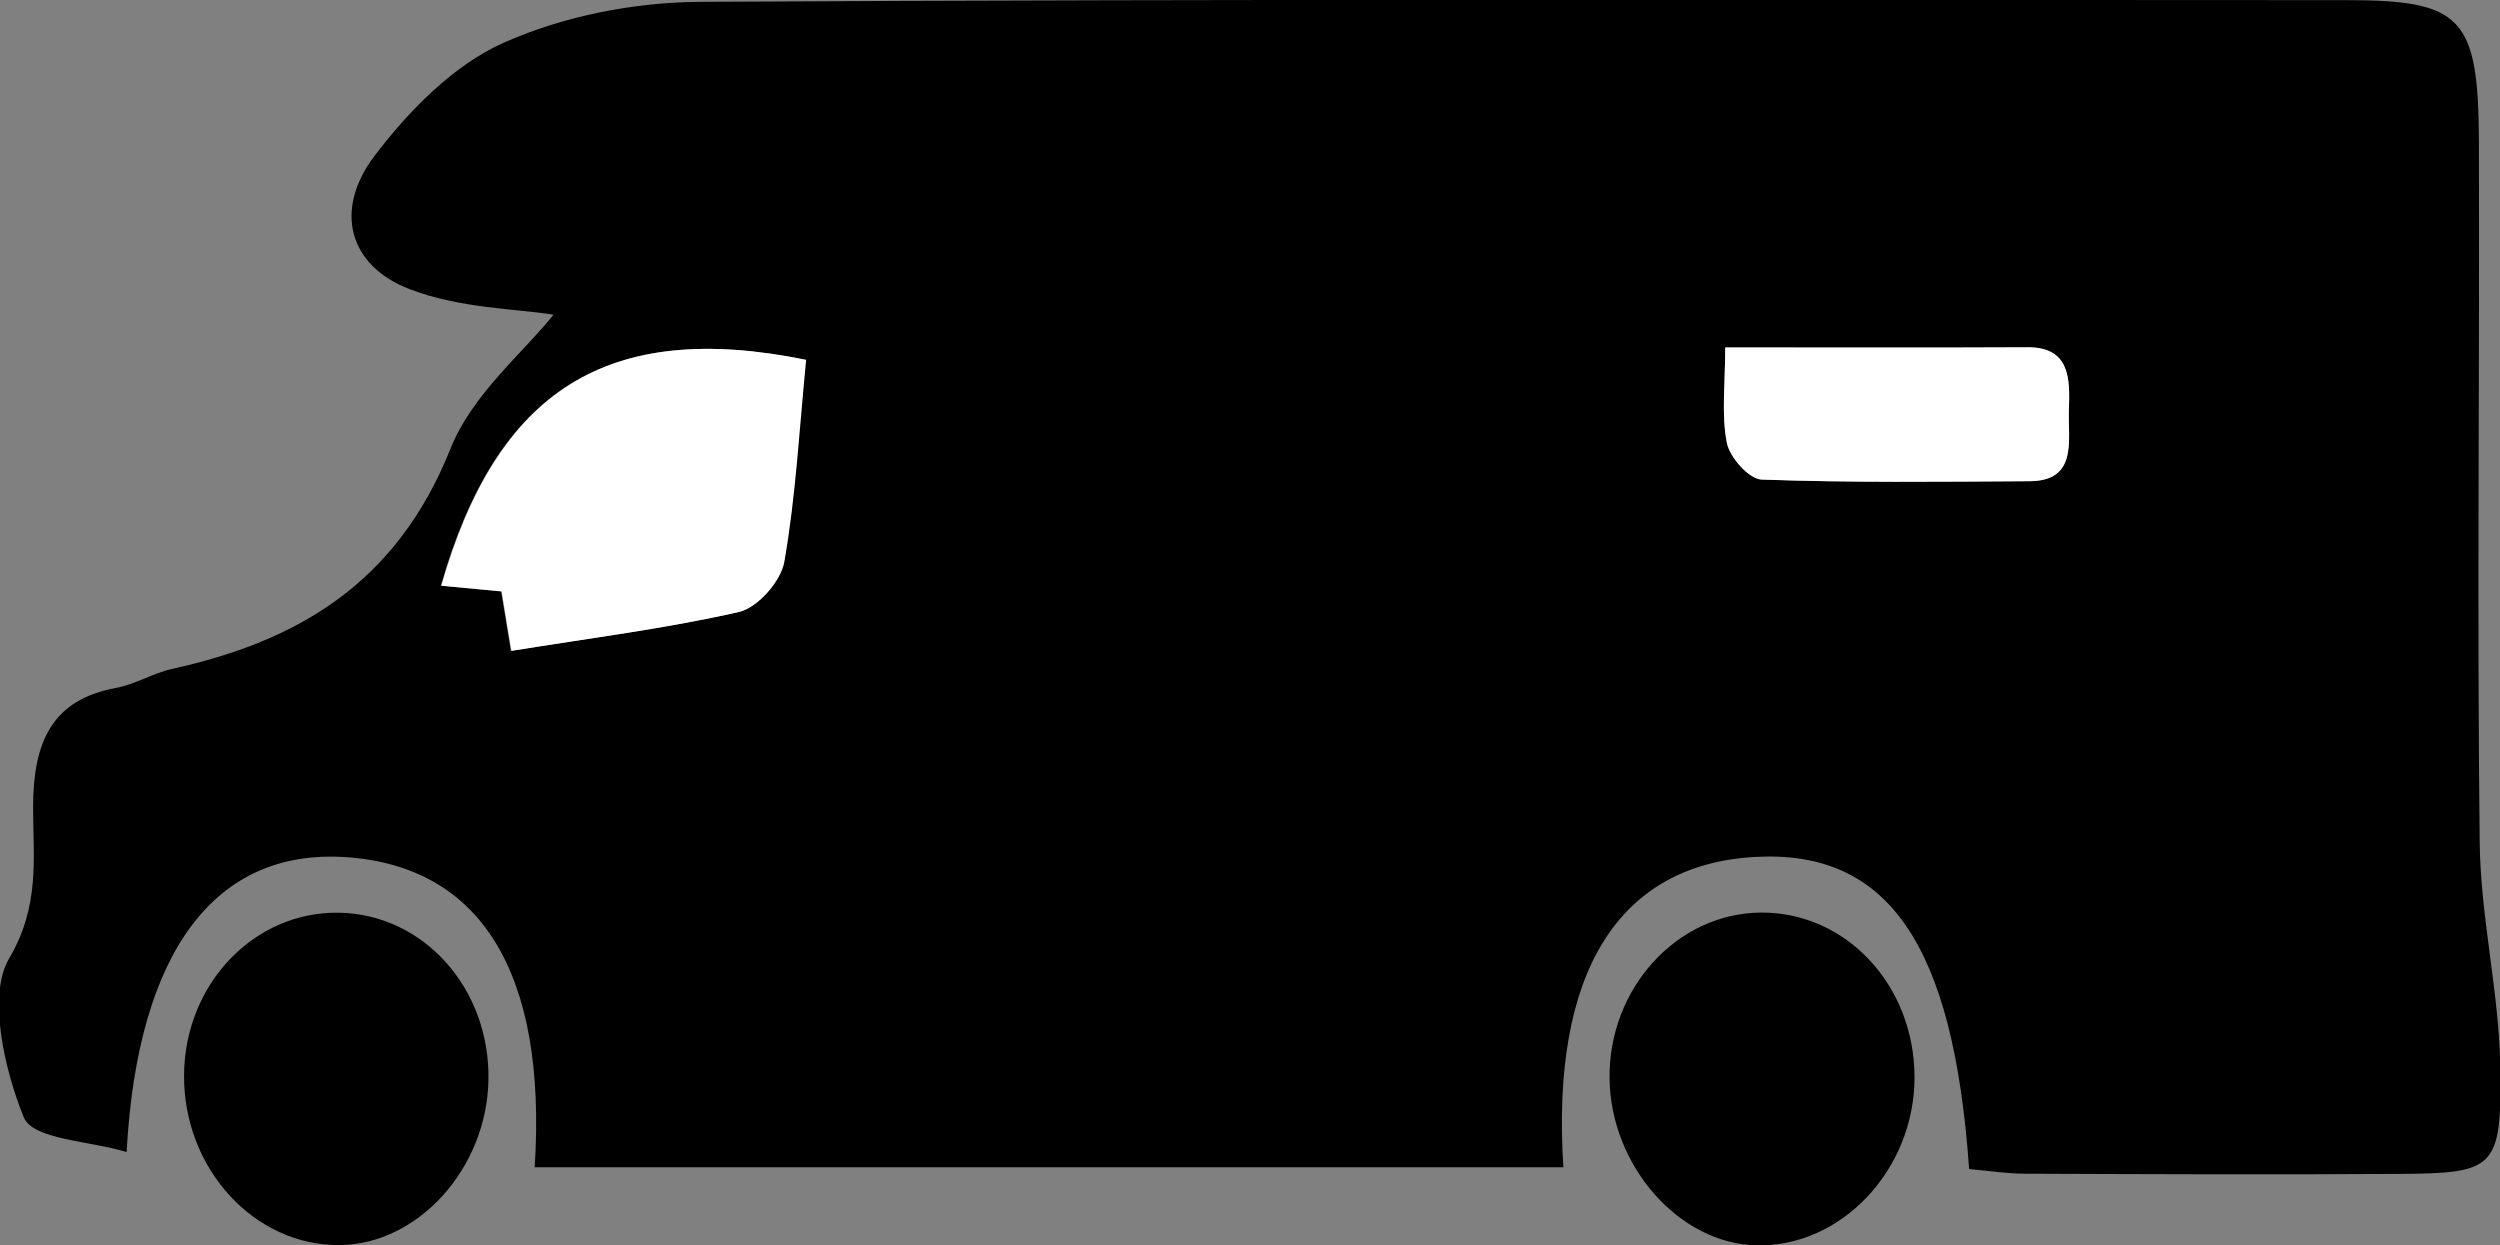
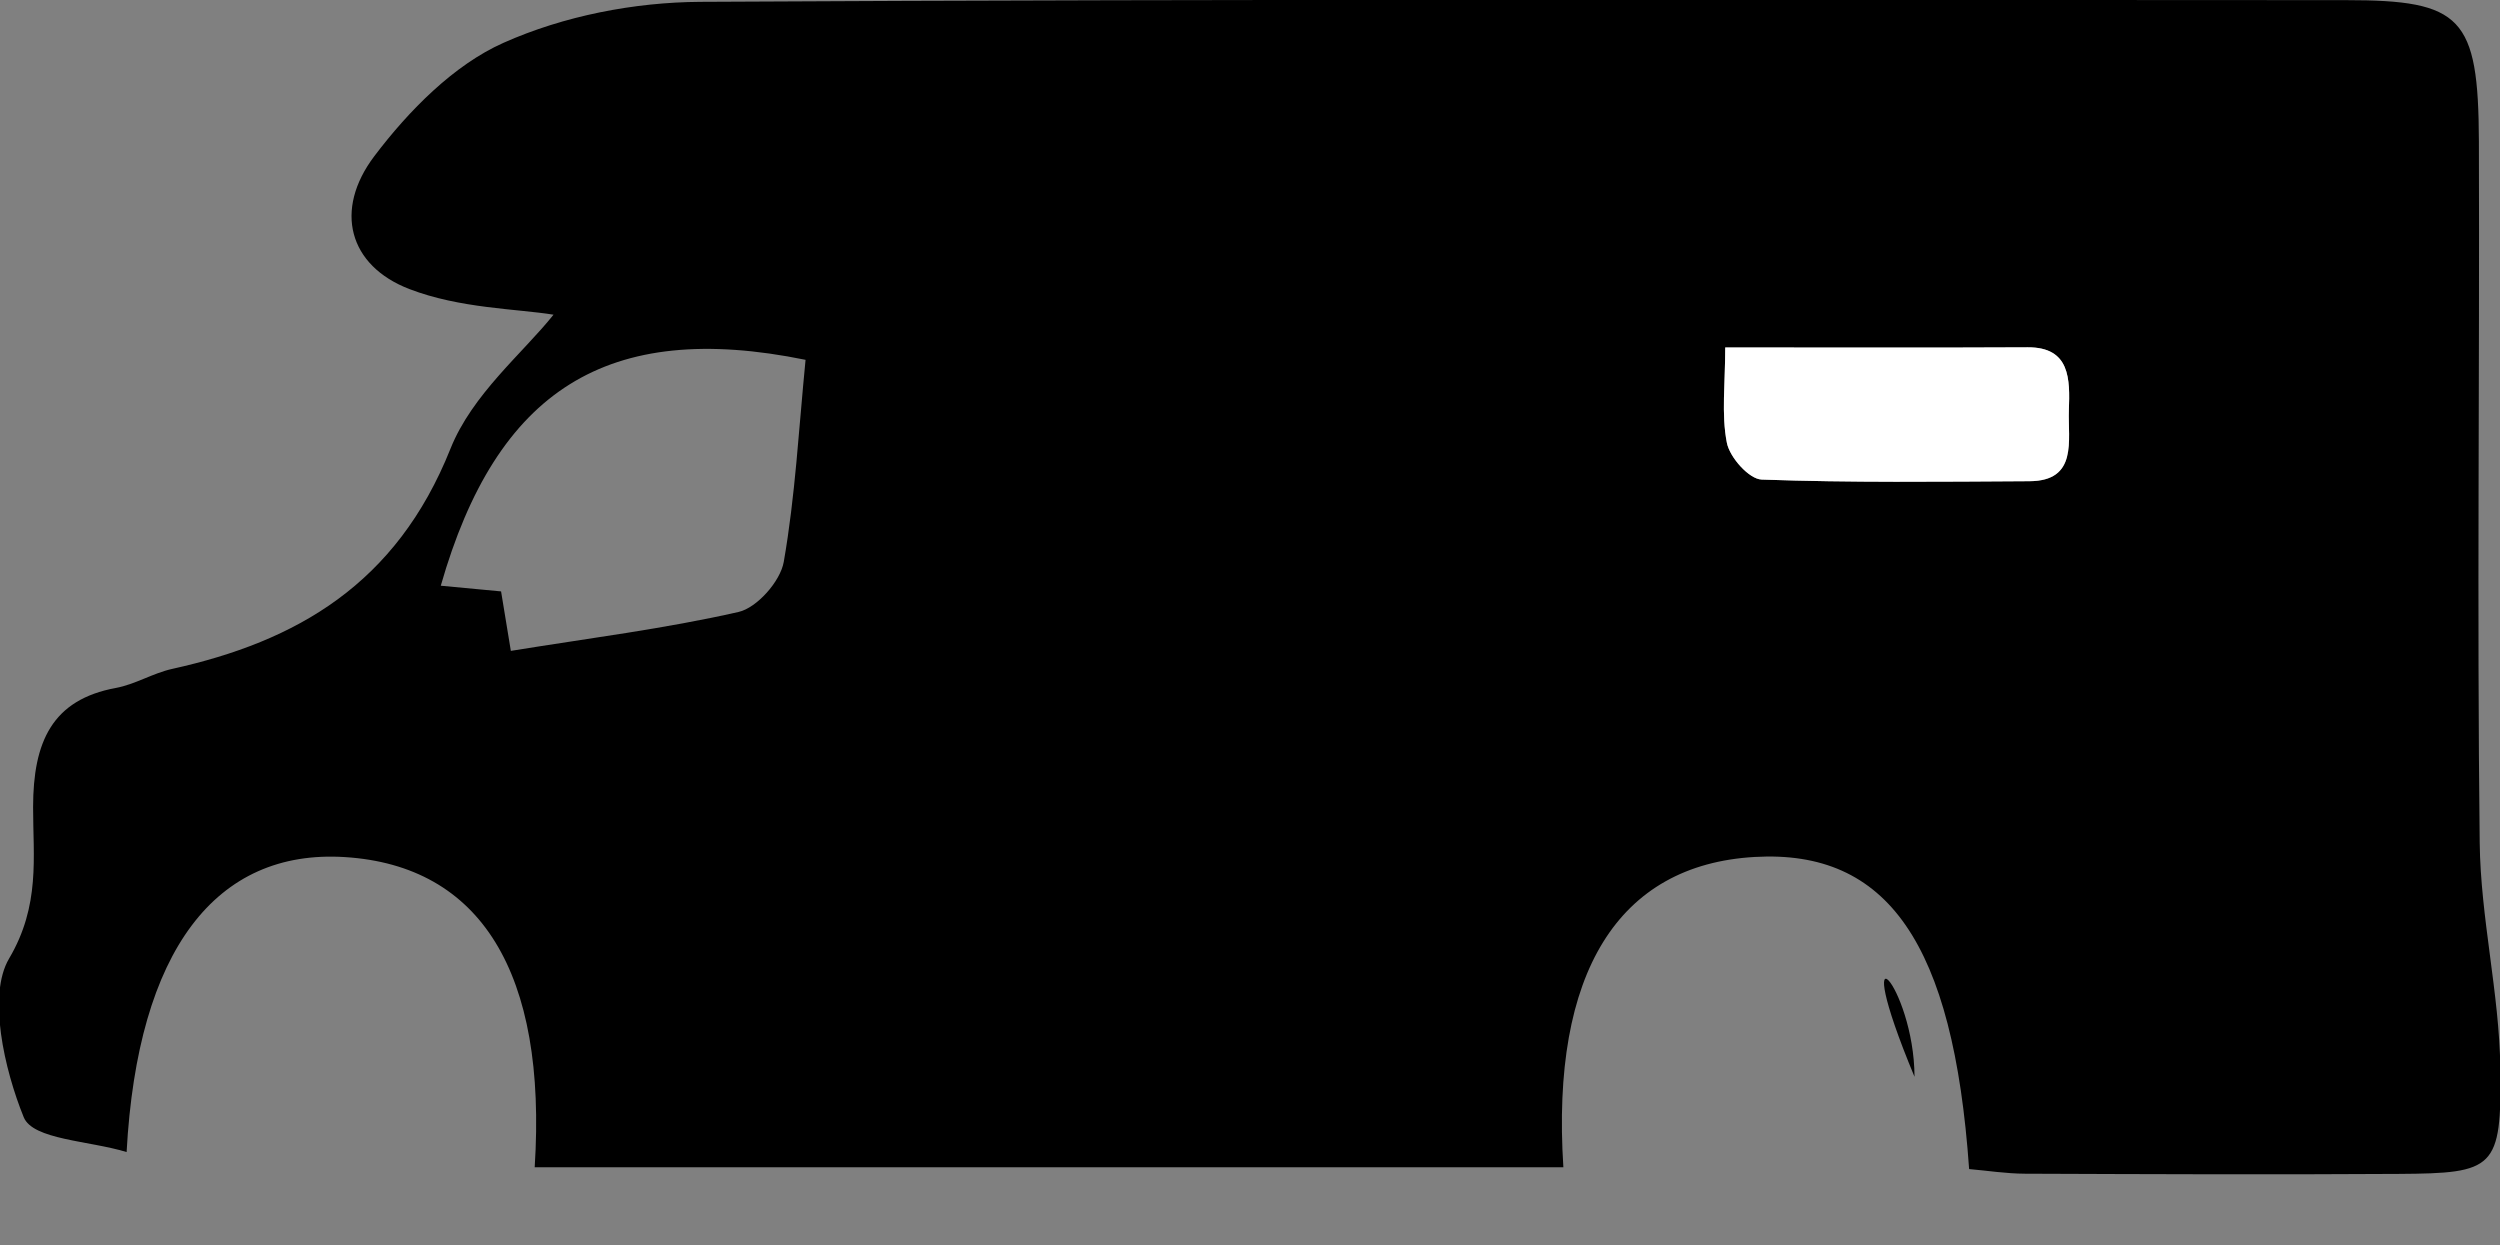
<svg xmlns="http://www.w3.org/2000/svg" width="84.529mm" height="42.105mm" viewBox="0 0 84.529 42.105" version="1.1" id="svg3578">
  <rect x="0" y="0" width="84.529" height="42.105" fill="#808080" stroke="none" />
  <style id="style4141" />
  <defs id="defs3572" />
  <g id="layer1" transform="translate(-27.283,-106.703)">
    <g id="g20" transform="matrix(0.353,0,0,-0.353,85.616,118.451)" style="fill:#000000">
      <path d="m 0,0 c 0,-3.487 -0.378,-6.41 0.155,-9.128 0.279,-1.416 2.132,-3.483 3.328,-3.526 8.545,-0.308 17.104,-0.206 25.658,-0.157 4.655,0.028 3.671,3.909 3.775,6.814 0.106,2.937 0.15,6.032 -3.95,6.012 C 19.606,-0.032 10.247,0 0,0 m -88.09,-1.185 c -19.005,3.874 -29.588,-2.917 -34.94,-21.637 1.864,-0.176 3.674,-0.346 5.776,-0.544 0.289,-1.768 0.557,-3.396 0.935,-5.697 7.508,1.217 14.735,2.119 21.82,3.73 1.737,0.396 3.992,2.913 4.321,4.794 1.101,6.287 1.436,12.728 2.088,19.354 m -25.945,-77.34 c 1.197,18.671 -5.185,28.892 -18.183,29.711 -12.32,0.775 -19.849,-8.856 -20.904,-28.253 -3.606,1.102 -8.977,1.176 -9.855,3.338 -1.869,4.601 -3.474,11.685 -1.403,15.194 3.006,5.091 2.296,9.706 2.301,14.509 0.007,6.246 1.812,10.288 7.937,11.415 1.835,0.337 3.545,1.415 5.376,1.82 11.932,2.639 21.485,8.112 26.663,21.087 2.086,5.226 6.96,9.181 9.873,12.843 -3.514,0.568 -8.967,0.593 -13.803,2.454 -5.823,2.238 -7.257,7.581 -3.36,12.732 3.316,4.383 7.618,8.736 12.361,10.85 5.812,2.59 12.533,3.892 18.87,3.929 52.539,0.294 105.081,0.173 157.621,0.163 11.084,-0.002 12.687,-1.601 12.729,-13.527 0.076,-22.394 -0.184,-44.791 0.078,-67.181 0.084,-7.208 1.878,-14.391 1.977,-21.599 0.134,-9.652 -0.561,-10.063 -9.726,-10.12 -11.935,-0.076 -23.871,-0.028 -35.805,0.019 -1.814,0.007 -3.627,0.294 -5.351,0.444 -1.511,21.638 -7.816,30.634 -20.56,29.894 -13.022,-0.756 -19.508,-11.043 -18.304,-29.722 z" style="fill:#000000;fill-opacity:1;fill-rule:nonzero;stroke:none" id="path22" />
    </g>
    <g id="g200" transform="matrix(0.353,0,0,-0.353,33.506,143.05)" style="fill:#000000">
-       <path d="M 0,0 C 0.06,8.711 6.706,15.675 14.833,15.543 22.974,15.41 29.351,8.245 29.155,-0.551 28.969,-8.954 22.436,-16.196 14.955,-16.291 6.741,-16.396 -0.062,-8.983 0,0" style="fill:#000000;fill-opacity:1;fill-rule:nonzero;stroke:none" id="path202" />
-     </g>
+       </g>
    <g id="g204" transform="matrix(0.353,0,0,-0.353,92.016,143.111)" style="fill:#000000">
-       <path d="m 0,0 c 0.028,-8.852 -6.966,-16.316 -15.128,-16.147 -7.391,0.153 -13.948,7.566 -14.082,15.92 -0.139,8.669 6.446,15.909 14.514,15.956 C -6.562,15.777 -0.029,8.786 0,0" style="fill:#000000;fill-opacity:1;fill-rule:nonzero;stroke:none" id="path206" />
+       <path d="m 0,0 C -6.562,15.777 -0.029,8.786 0,0" style="fill:#000000;fill-opacity:1;fill-rule:nonzero;stroke:none" id="path206" />
    </g>
    <g id="g220" transform="matrix(0.353,0,0,-0.353,54.54,118.869)">
-       <path d="m 0,0 c -0.652,-6.626 -0.987,-13.067 -2.088,-19.354 -0.329,-1.881 -2.584,-4.399 -4.321,-4.794 -7.085,-1.612 -14.312,-2.513 -21.82,-3.731 -0.378,2.302 -0.646,3.93 -0.935,5.697 -2.103,0.199 -3.912,0.369 -5.776,0.544 C -29.588,-2.917 -19.005,3.874 0,0" style="fill:#ffffff;fill-opacity:1;fill-rule:nonzero;stroke:none" id="path222" />
-     </g>
+       </g>
    <g id="g224" transform="matrix(0.353,0,0,-0.353,85.616,118.451)">
      <path d="m 0,0 c 10.247,0 19.606,-0.032 28.966,0.015 4.1,0.02 4.056,-3.075 3.95,-6.012 -0.104,-2.905 0.88,-6.786 -3.775,-6.814 -8.554,-0.049 -17.113,-0.151 -25.658,0.157 -1.196,0.043 -3.049,2.11 -3.328,3.526 C -0.378,-6.41 0,-3.487 0,0" style="fill:#ffffff;fill-opacity:1;fill-rule:nonzero;stroke:none" id="path226" />
    </g>
  </g>
</svg>